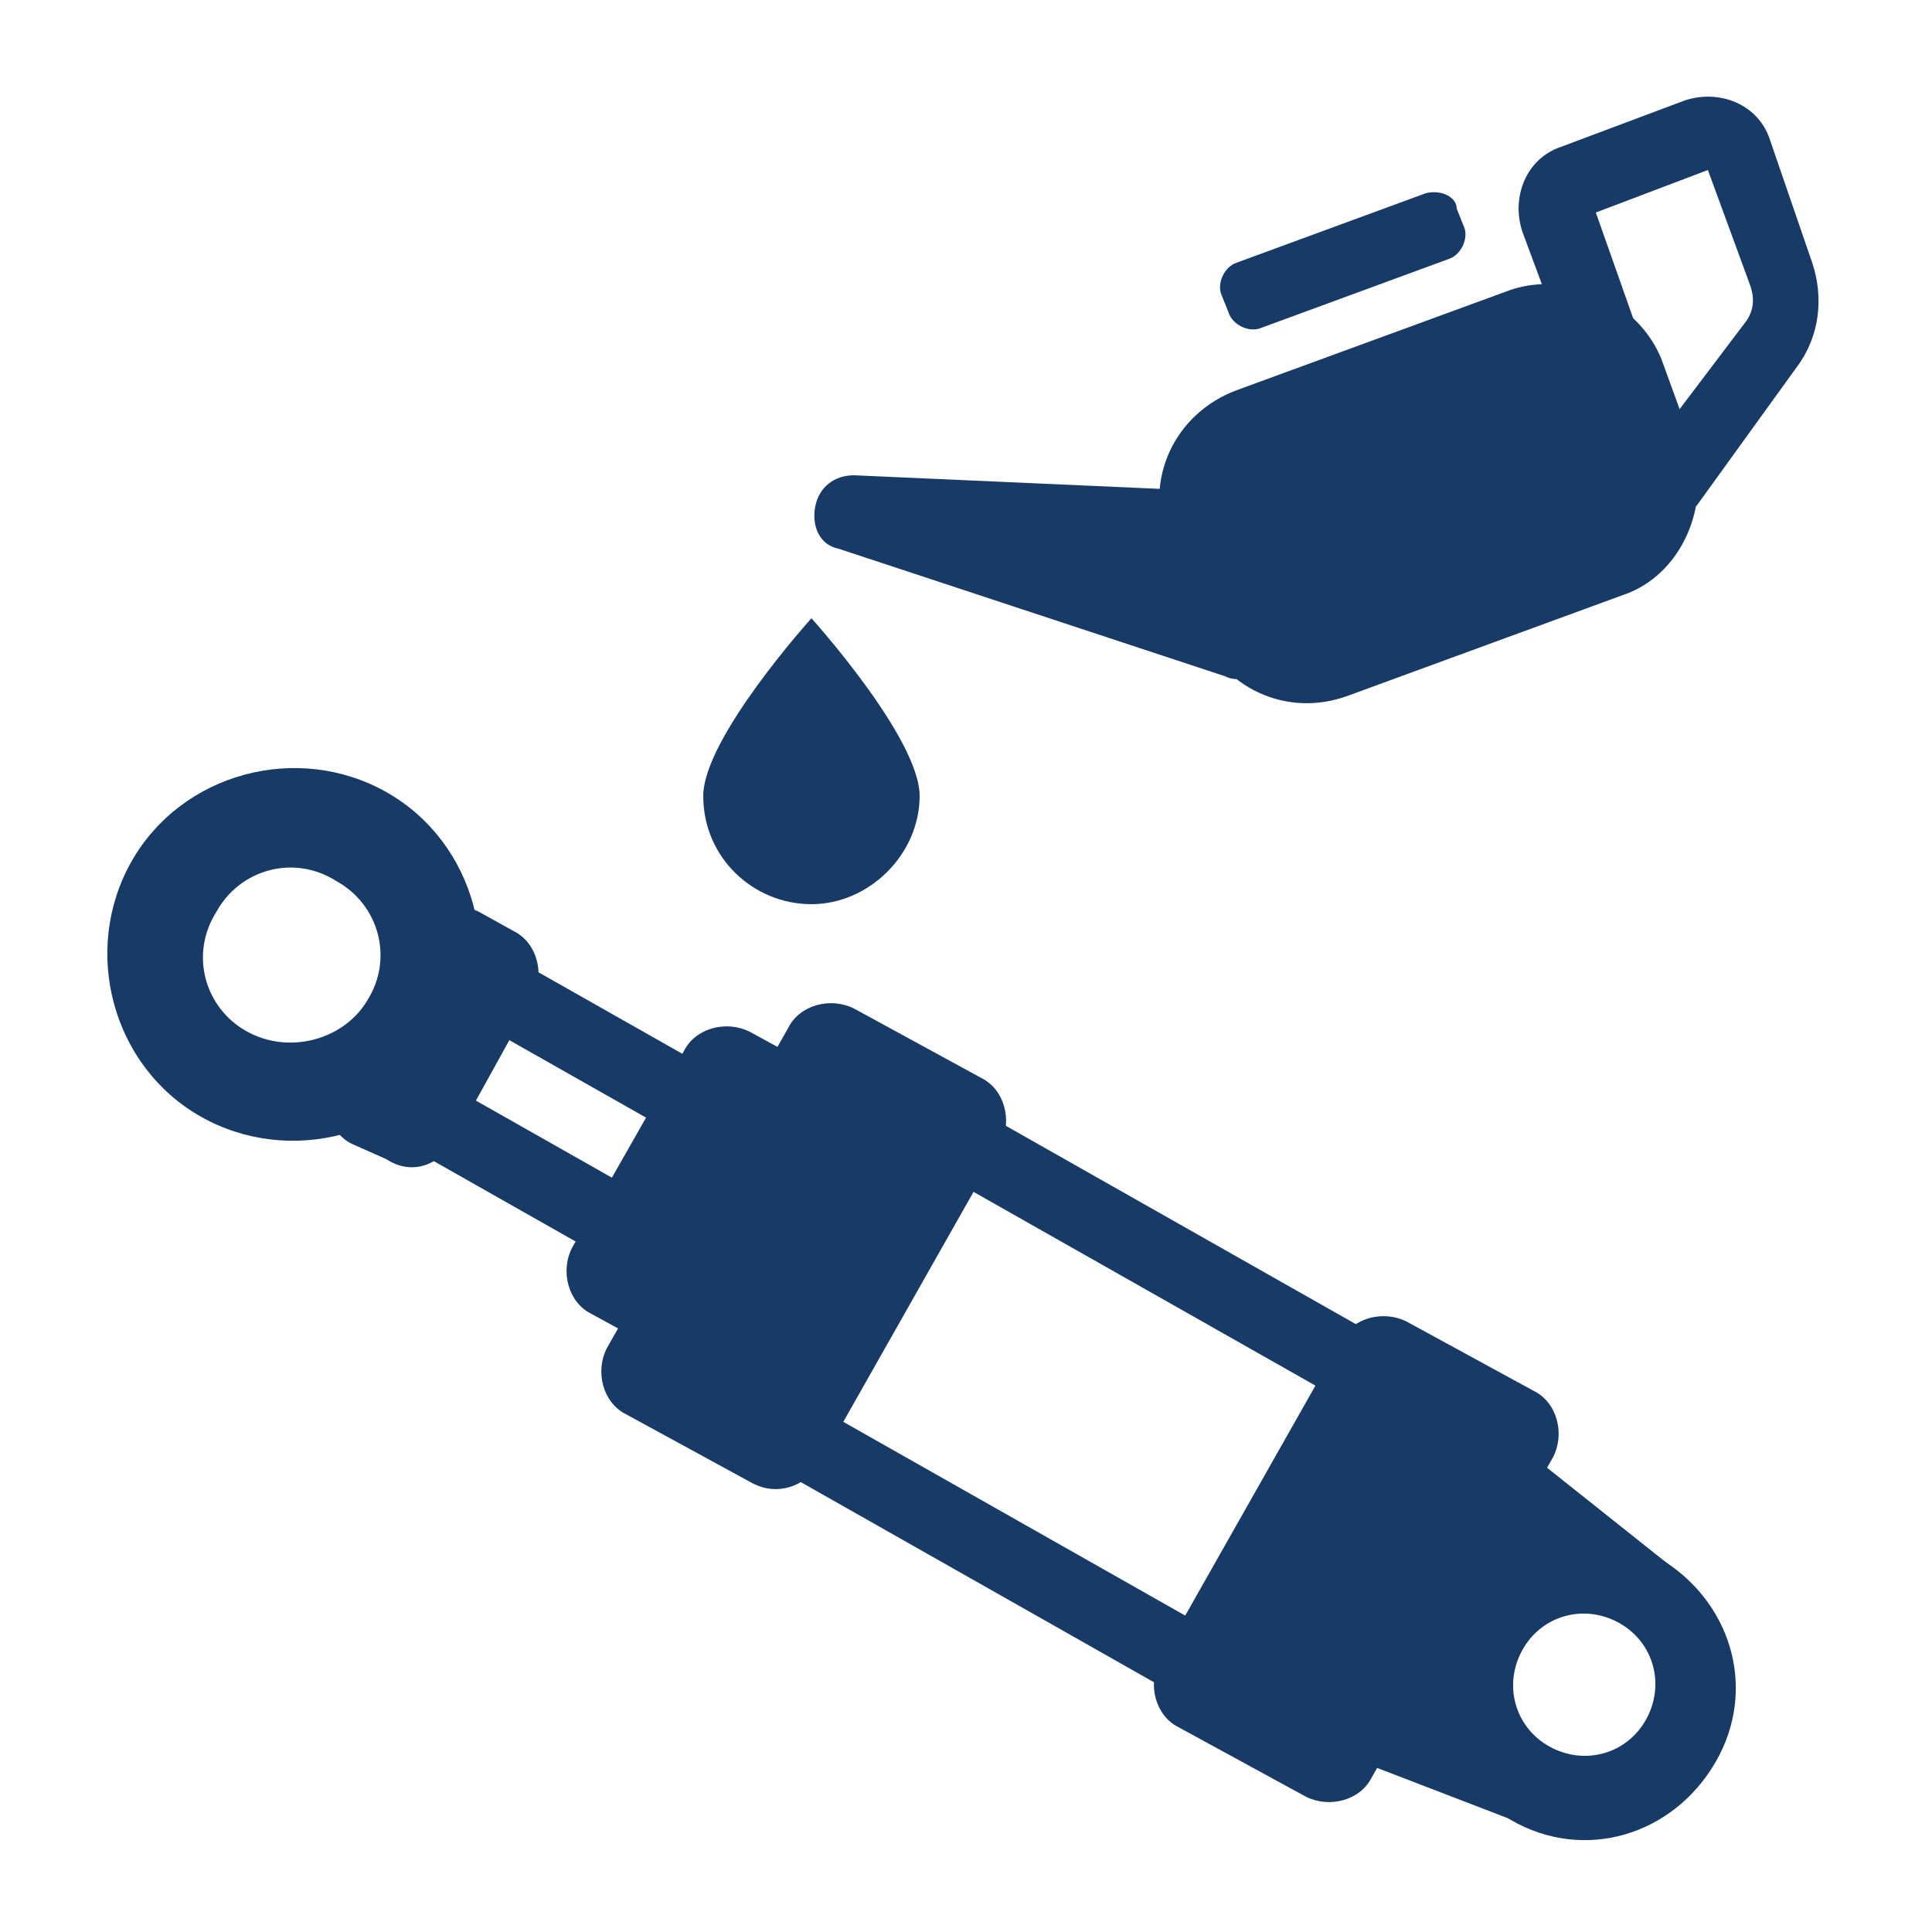
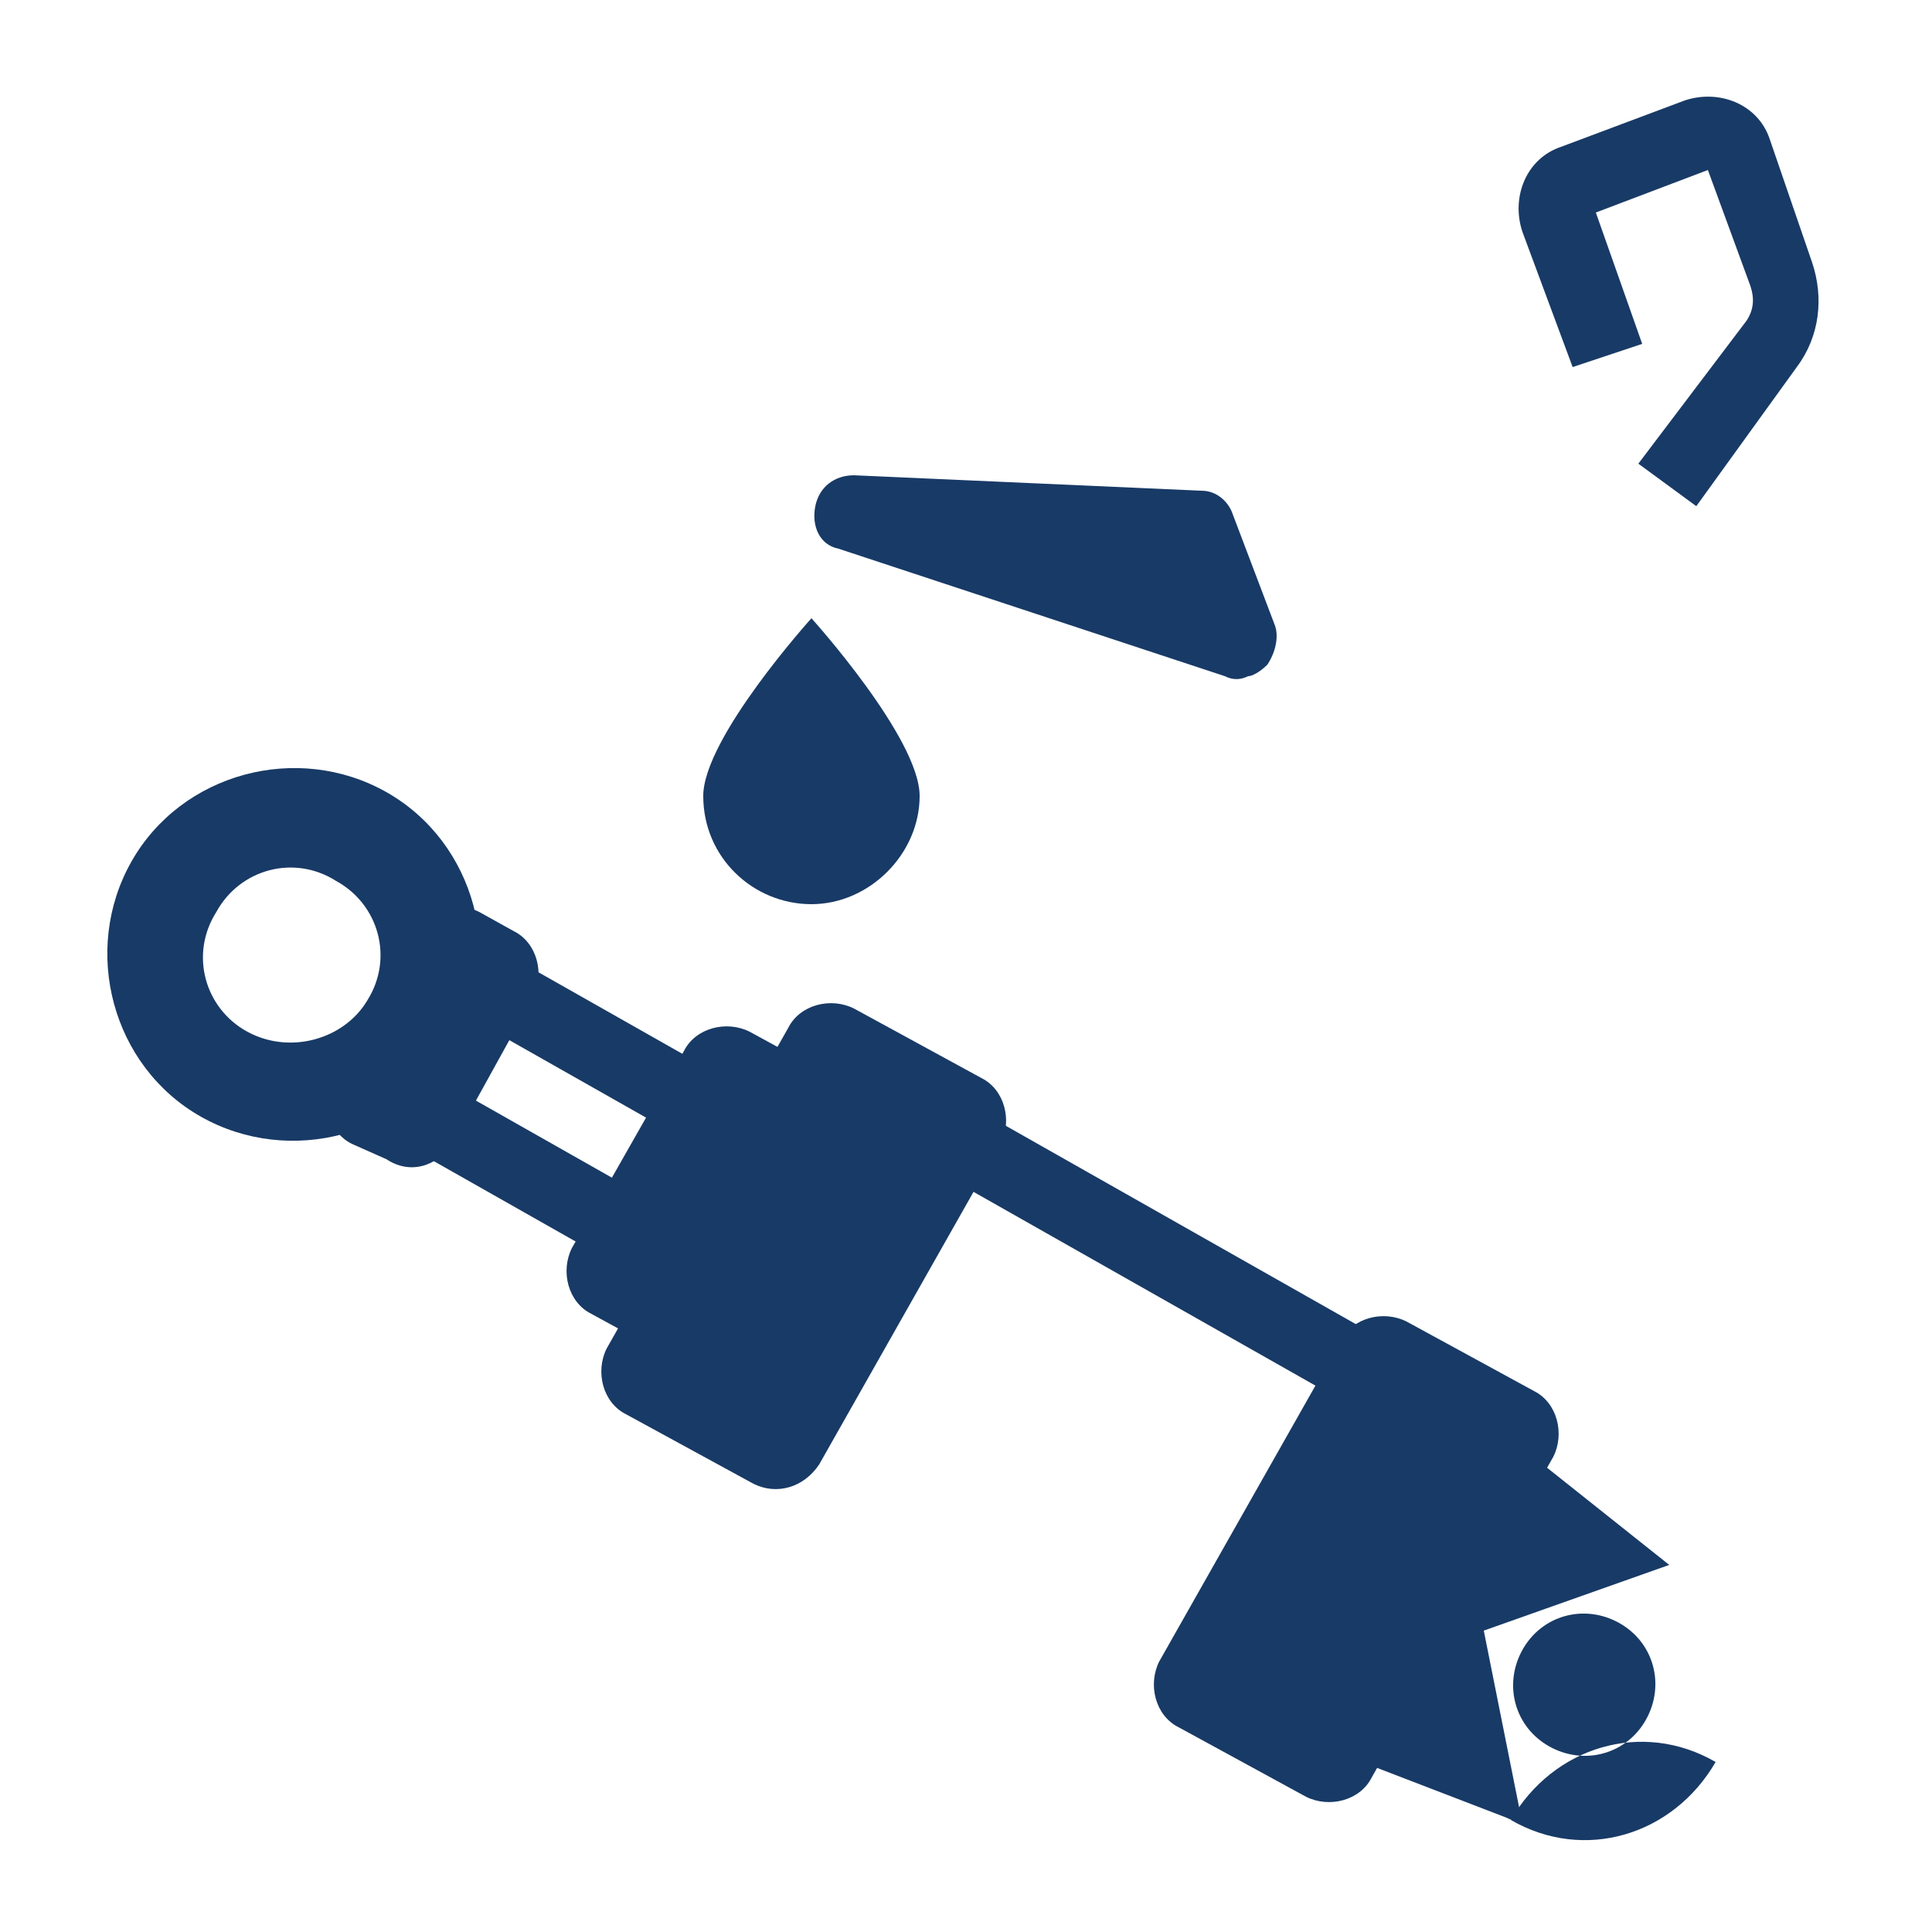
<svg xmlns="http://www.w3.org/2000/svg" version="1.1" id="Livello_1" x="0px" y="0px" viewBox="0 0 50 50" style="enable-background:new 0 0 50 50;" xml:space="preserve">
  <style type="text/css">
	.st0{fill:#183A66;}
</style>
  <g>
    <g>
      <g>
        <g>
          <g>
-             <path class="st0" d="M42,15.4L34.9,18c-1.6,0.6-3.3-0.2-3.9-1.8L30.2,14c-0.6-1.6,0.2-3.3,1.8-3.9l7.1-2.6       C40.6,7,42.4,7.8,43,9.3l0.8,2.2C44.3,13.1,43.5,14.9,42,15.4z" />
-           </g>
+             </g>
          <g>
-             <path class="st0" d="M36.9,5L32,6.8c-0.3,0.1-0.5,0.5-0.4,0.8l0.2,0.5c0.1,0.3,0.5,0.5,0.8,0.4l4.9-1.8       c0.3-0.1,0.5-0.5,0.4-0.8l-0.2-0.5C37.7,5.1,37.3,4.9,36.9,5z" />
-           </g>
+             </g>
          <g>
            <path class="st0" d="M43.9,13.1L42.4,12l2.8-3.7c0.2-0.3,0.2-0.6,0.1-0.9l-1.1-3l-2.9,1.1l1.2,3.4l-1.8,0.6L39.4,6       c-0.3-0.9,0.1-1.9,1-2.2l3.2-1.2c0.9-0.3,1.9,0.1,2.2,1l1.1,3.2c0.3,0.9,0.2,1.9-0.4,2.7L43.9,13.1z" />
          </g>
          <g>
            <polygon class="st0" points="30.9,13.7 22,13.3 32,16.6      " />
            <path class="st0" d="M32.3,17.5c-0.2,0.1-0.4,0.1-0.6,0l-10-3.3c-0.5-0.1-0.7-0.6-0.6-1.1c0.1-0.5,0.5-0.8,1-0.8l9,0.4       c0.4,0,0.7,0.3,0.8,0.6l1.1,2.9c0.1,0.3,0,0.7-0.2,1C32.6,17.4,32.4,17.5,32.3,17.5z M28.8,14.6l1.6,0.5l-0.2-0.5L28.8,14.6z" />
          </g>
        </g>
        <path class="st0" d="M21,23.4c-1.5,0-2.8-1.2-2.8-2.8c0-1.5,2.8-4.6,2.8-4.6s2.8,3.1,2.8,4.6C23.8,22.1,22.5,23.4,21,23.4z" />
      </g>
    </g>
    <g>
      <path class="st0" d="M21.2,37.9l4.7-8.3c0.3-0.6,0.1-1.4-0.5-1.7l-3.3-1.8c-0.6-0.3-1.4-0.1-1.7,0.5l-4.7,8.3    c-0.3,0.6-0.1,1.4,0.5,1.7l3.3,1.8C20.1,38.7,20.8,38.5,21.2,37.9z" />
      <path class="st0" d="M20.3,35.3l2.9-5.1c0.3-0.6,0.1-1.4-0.5-1.7l-3.3-1.8c-0.6-0.3-1.4-0.1-1.7,0.5l-2.9,5.1    c-0.3,0.6-0.1,1.4,0.5,1.7l3.3,1.8C19.2,36.1,19.9,35.9,20.3,35.3z" />
      <path class="st0" d="M11.7,29.6l2.1-3.8c0.3-0.6,0.1-1.4-0.5-1.7l-0.9-0.5c-0.6-0.3-1.4-0.1-1.7,0.5l-2.1,3.8    c-0.3,0.6-0.1,1.4,0.5,1.7L10,30C10.6,30.4,11.3,30.2,11.7,29.6z" />
      <path class="st0" d="M35.5,46l4.7-8.3c0.3-0.6,0.1-1.4-0.5-1.7l-3.3-1.8c-0.6-0.3-1.4-0.1-1.7,0.5l-4.7,8.3    c-0.3,0.6-0.1,1.4,0.5,1.7l3.3,1.8C34.4,46.8,35.2,46.6,35.5,46z" />
      <g>
        <rect x="29.3" y="26.7" transform="matrix(-0.493 0.87 -0.87 -0.493 73.436 22.322)" class="st0" width="1.9" height="11.7" />
-         <rect x="25" y="34.3" transform="matrix(-0.493 0.87 -0.87 -0.493 73.614 37.41)" class="st0" width="1.9" height="11.7" />
      </g>
      <g>
        <rect x="12.8" y="27.6" transform="matrix(-0.493 0.87 -0.87 -0.493 46.877 33.356)" class="st0" width="1.9" height="5.5" />
        <rect x="14.6" y="24.4" transform="matrix(-0.493 0.87 -0.87 -0.493 46.802 27.006)" class="st0" width="1.9" height="5.5" />
      </g>
      <path class="st0" d="M5.2,28.9c2.3,1.3,5.3,0.5,6.6-1.8s0.5-5.3-1.8-6.6c-2.3-1.3-5.3-0.5-6.6,1.8S2.9,27.6,5.2,28.9z M6.4,26.7    c-1.1-0.6-1.5-2-0.8-3.1c0.6-1.1,2-1.5,3.1-0.8c1.1,0.6,1.5,2,0.8,3.1C8.9,26.9,7.5,27.3,6.4,26.7z" />
-       <path class="st0" d="M39.1,47.1c1.9,1.1,4.2,0.4,5.3-1.5s0.4-4.2-1.5-5.3c-1.9-1.1-4.2-0.4-5.3,1.5C36.5,43.6,37.2,46,39.1,47.1z     M40.1,45.2c-0.9-0.5-1.2-1.6-0.7-2.5c0.5-0.9,1.6-1.2,2.5-0.7c0.9,0.5,1.2,1.6,0.7,2.5C42.1,45.4,41,45.7,40.1,45.2z" />
+       <path class="st0" d="M39.1,47.1c1.9,1.1,4.2,0.4,5.3-1.5c-1.9-1.1-4.2-0.4-5.3,1.5C36.5,43.6,37.2,46,39.1,47.1z     M40.1,45.2c-0.9-0.5-1.2-1.6-0.7-2.5c0.5-0.9,1.6-1.2,2.5-0.7c0.9,0.5,1.2,1.6,0.7,2.5C42.1,45.4,41,45.7,40.1,45.2z" />
      <polygon class="st0" points="36.1,40.9 38.8,37 43.2,40.5 38.4,42.2 39.4,47.2 34.2,45.2   " />
    </g>
  </g>
</svg>